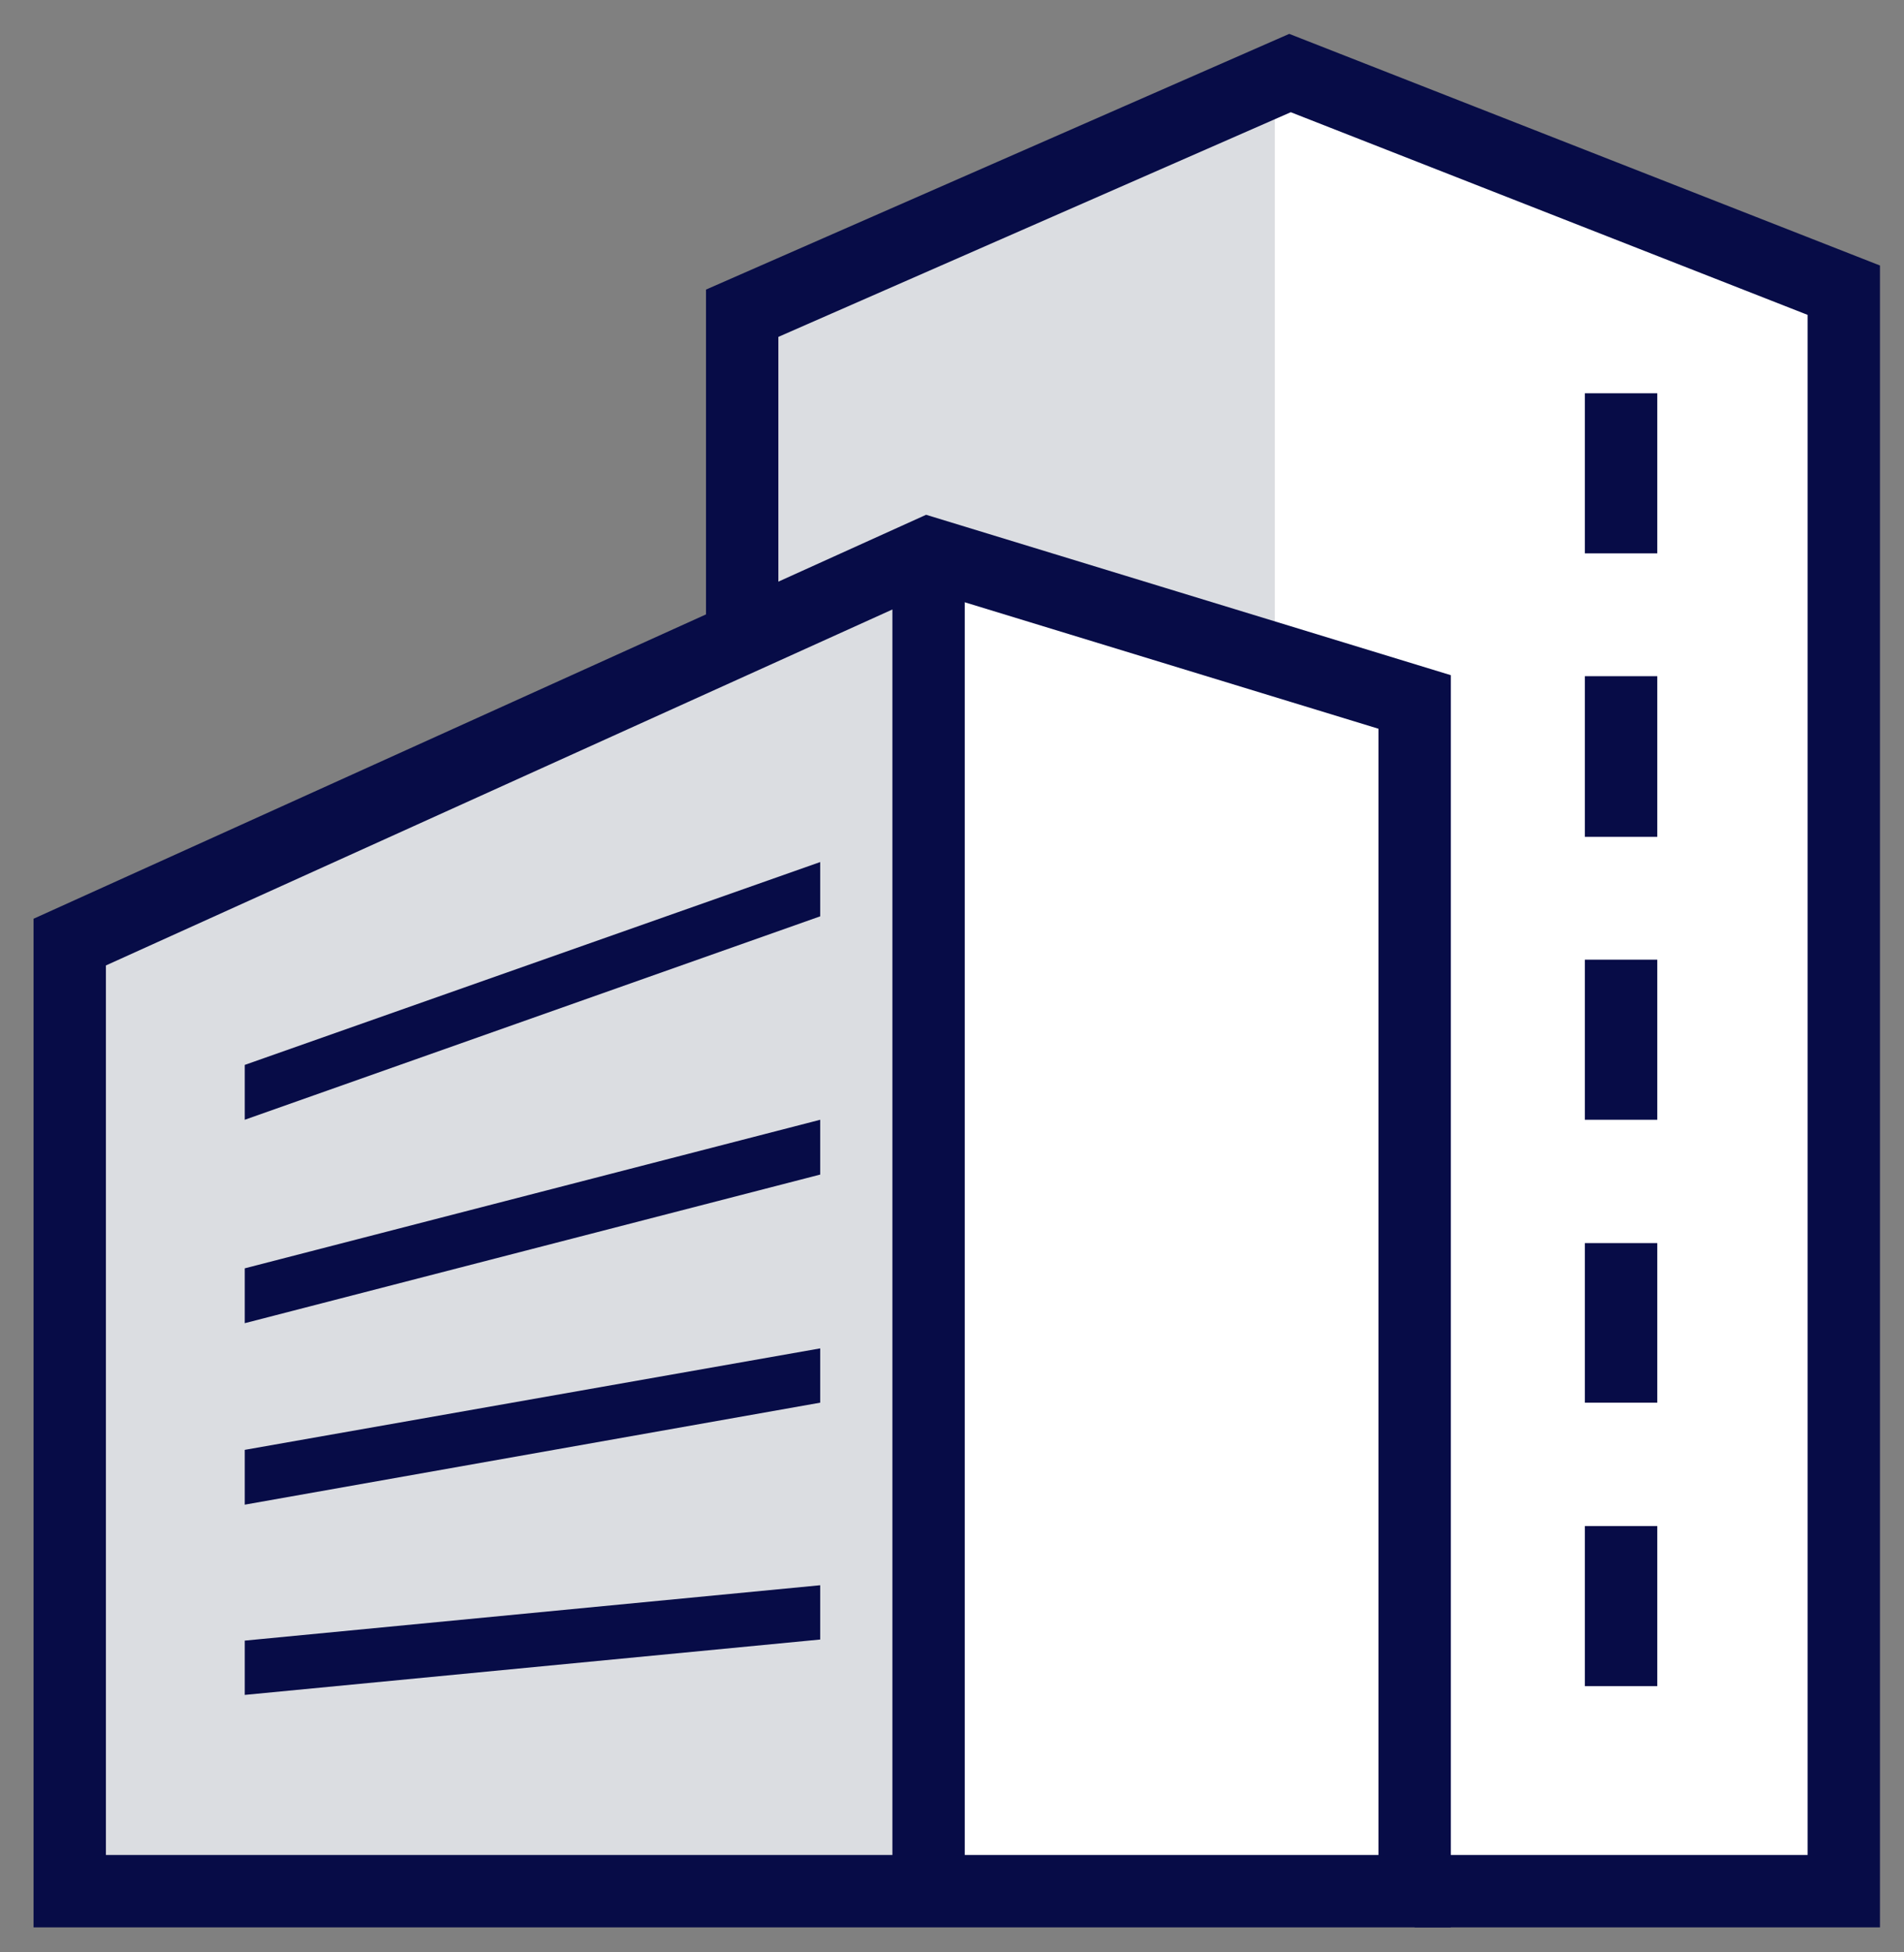
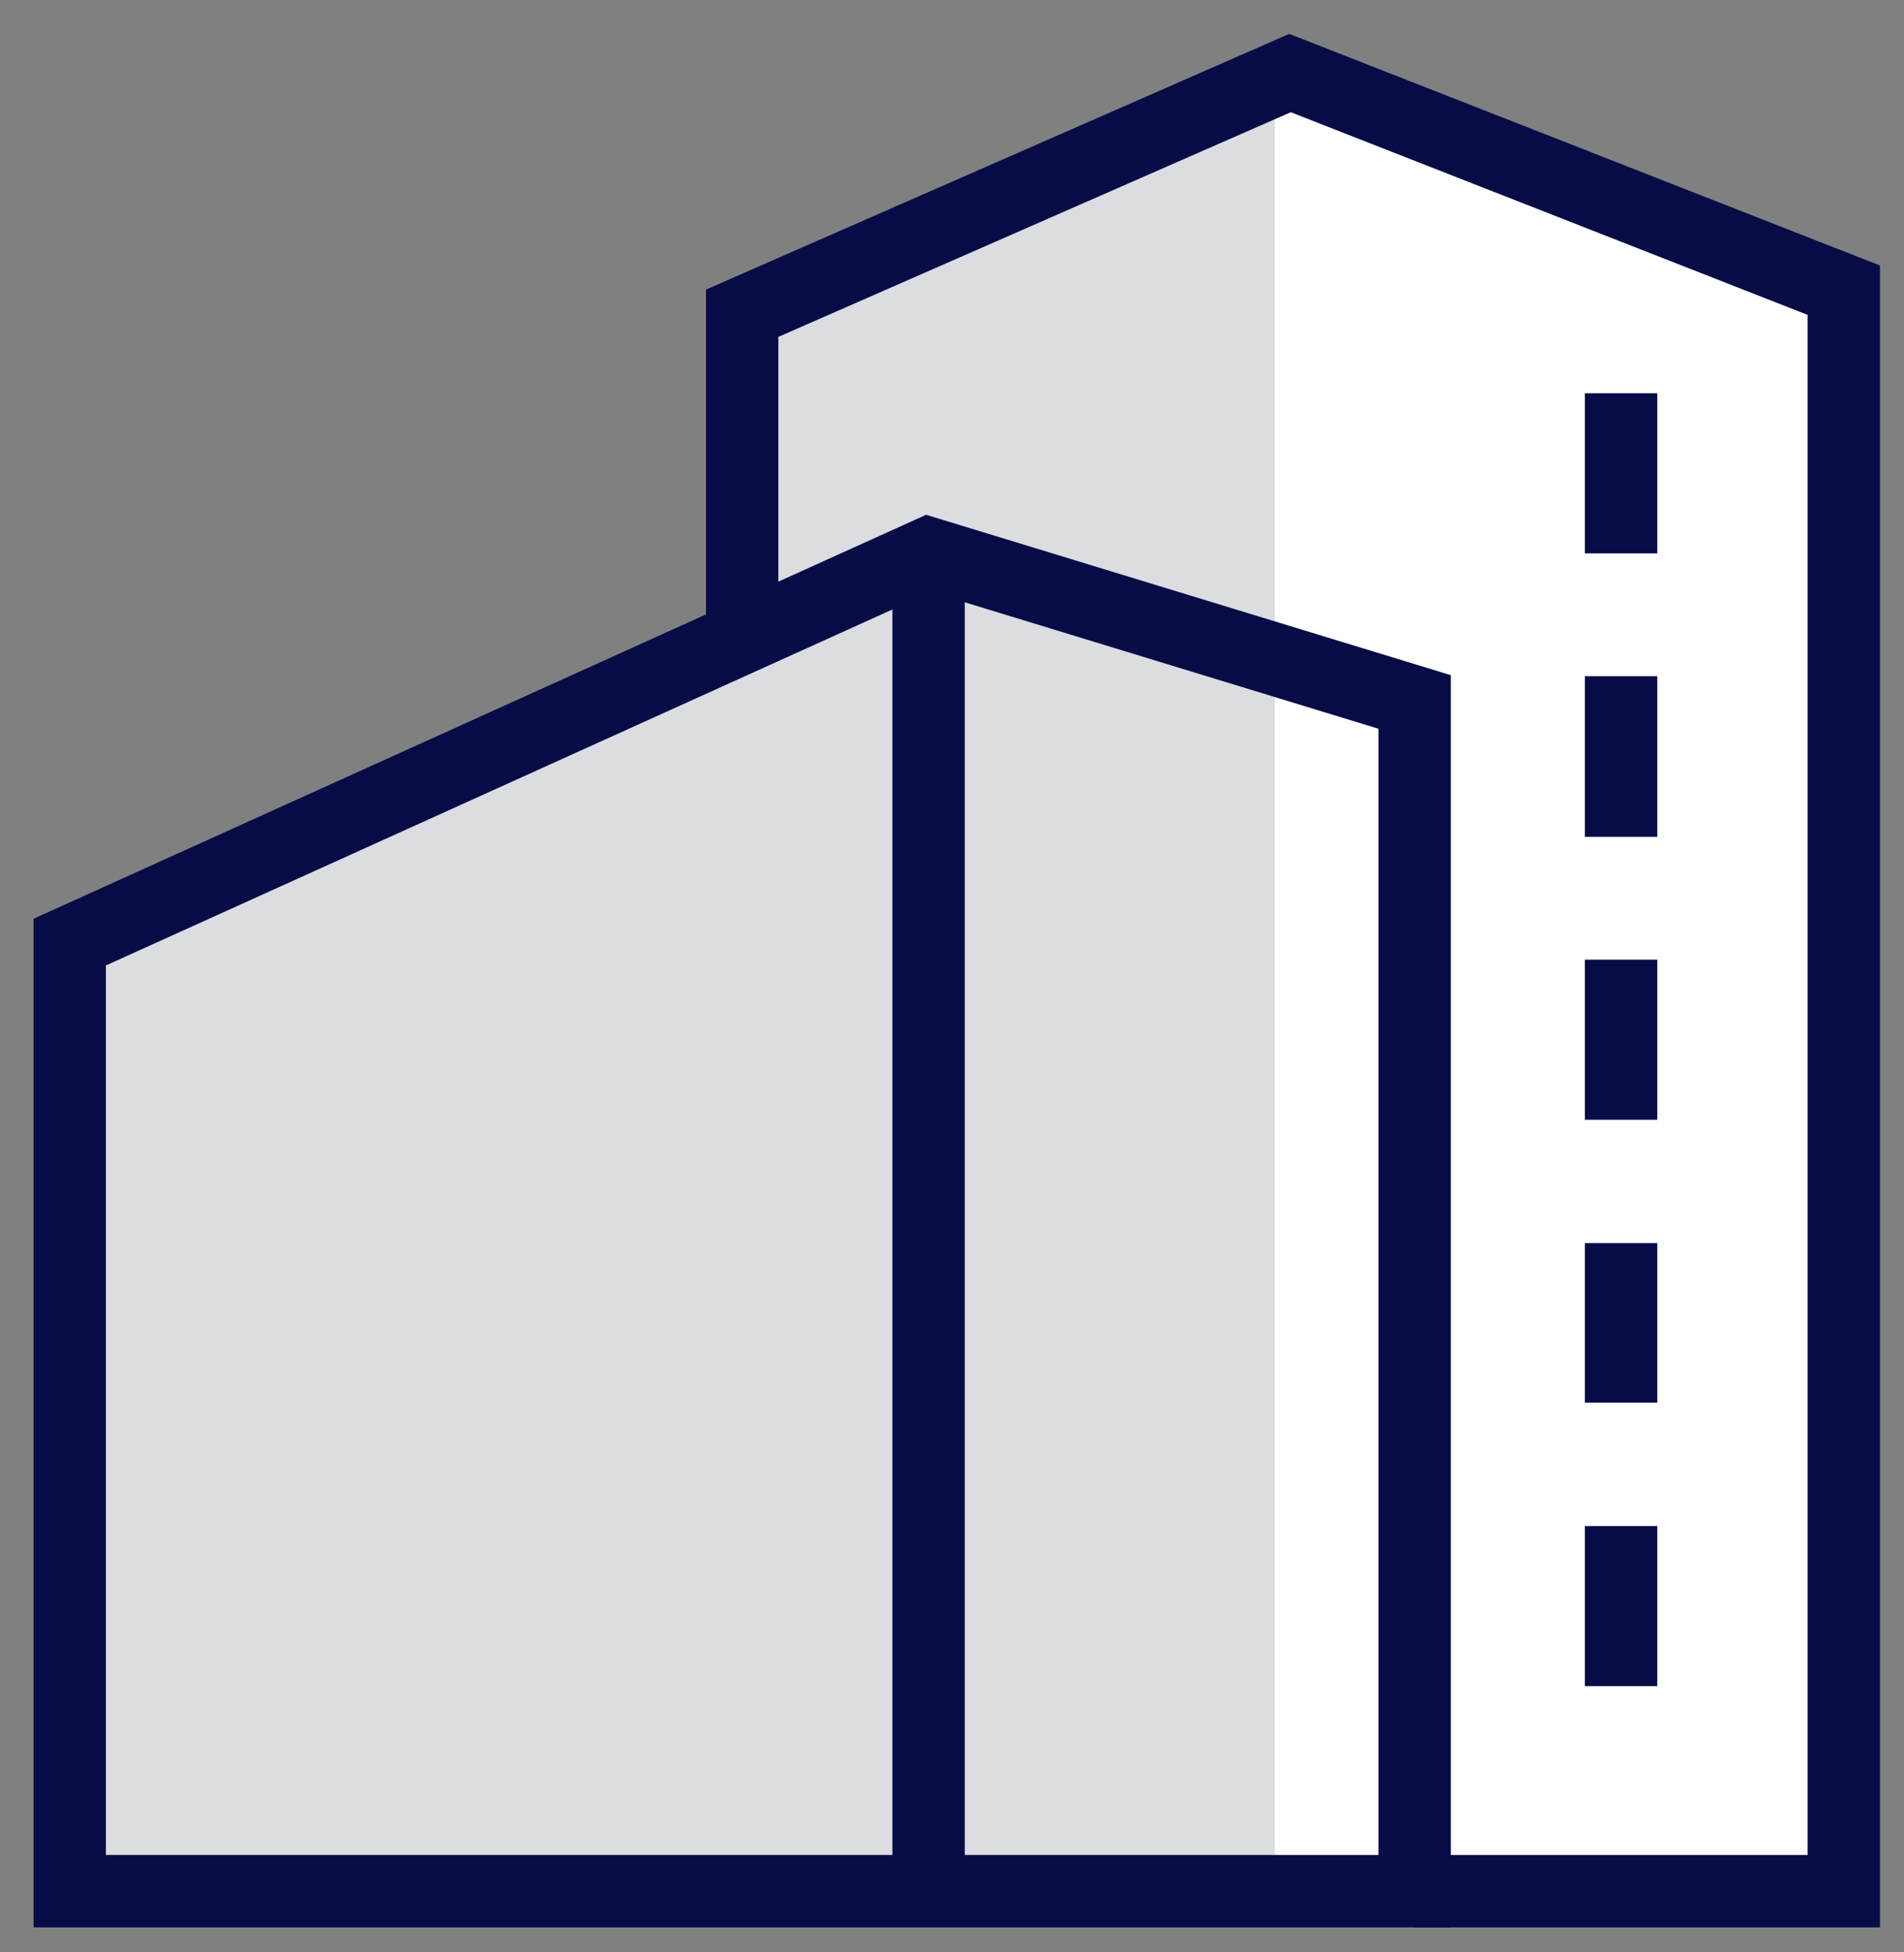
<svg xmlns="http://www.w3.org/2000/svg" width="40" height="41" viewBox="0 0 40 41" fill="none">
  <rect x="0" y="0" width="40" height="41" fill="#808080" stroke="none" />
  <g clip-path="url(#clip0_256_8497)">
    <path d="M27 40V2L15.5 7V14L1.5 20.5V40H27Z" fill="#DBDDE1" />
-     <path d="M19.508 39.715H29.719V14.741L19.895 11.621L19.508 39.715Z" fill="white" />
    <path d="M26.782 40.153H38.735V6.094L26.782 1.534V40.153Z" fill="white" />
    <path d="M19.508 11.621L1.465 19.784V39.715H29.719V14.741L19.508 11.621Z" stroke="#070C47" stroke-width="1.52" stroke-miterlimit="10" />
    <path d="M19.508 11.621V39.715" stroke="#070C47" stroke-width="1.52" stroke-miterlimit="10" />
    <path d="M15.592 13.394V6.578L27.101 1.534L38.735 6.094V39.715H29.719" stroke="#070C47" stroke-width="1.52" stroke-miterlimit="10" />
    <path d="M34.056 8.259V11.621" stroke="#070C47" stroke-width="1.52" stroke-miterlimit="10" />
    <path d="M34.056 14.2V17.574" stroke="#070C47" stroke-width="1.52" stroke-miterlimit="10" />
    <path d="M34.056 20.153V23.515" stroke="#070C47" stroke-width="1.52" stroke-miterlimit="10" />
    <path d="M34.056 26.105V29.456" stroke="#070C47" stroke-width="1.52" stroke-miterlimit="10" />
    <path d="M34.056 32.047V35.409" stroke="#070C47" stroke-width="1.52" stroke-miterlimit="10" />
-     <path d="M17.231 19.243L5.142 23.515V22.363L17.231 18.103V19.243Z" fill="#070C47" />
-     <path d="M17.231 24.666L5.142 27.787V26.635L17.231 23.515V24.666Z" fill="#070C47" />
-     <path d="M17.231 29.456L5.142 31.598V30.447L17.231 28.316V29.456Z" fill="#070C47" />
-     <path d="M17.231 34.43L5.142 35.593V34.453L17.231 33.29V34.43Z" fill="#070C47" />
  </g>
  <defs>
    <clipPath id="clip0_256_8497">
      <rect width="39" height="40" fill="white" transform="translate(0.6 0.59)" />
    </clipPath>
  </defs>
</svg>